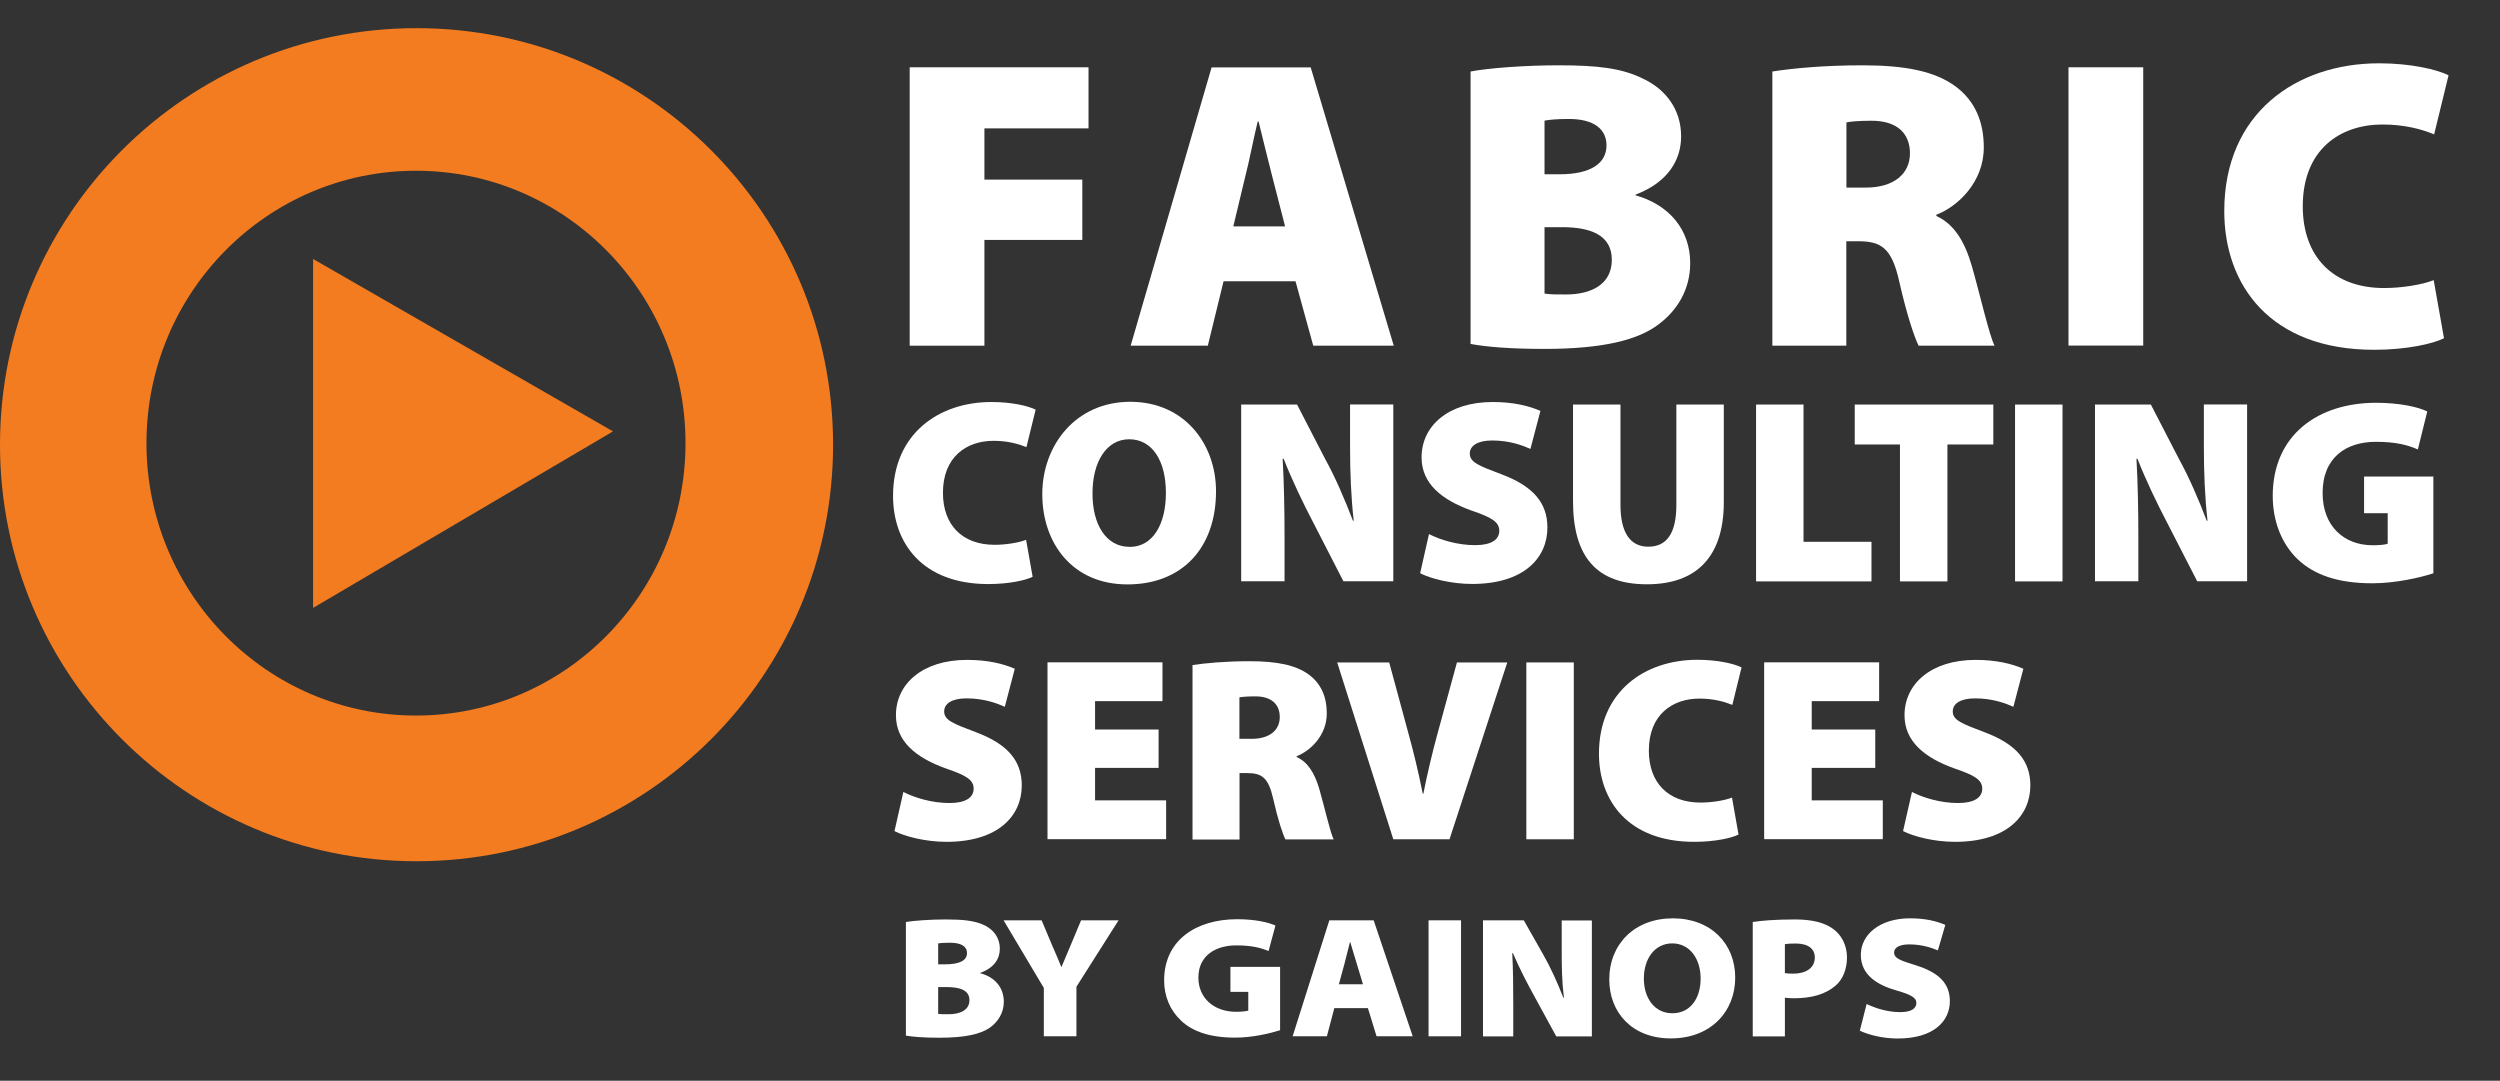
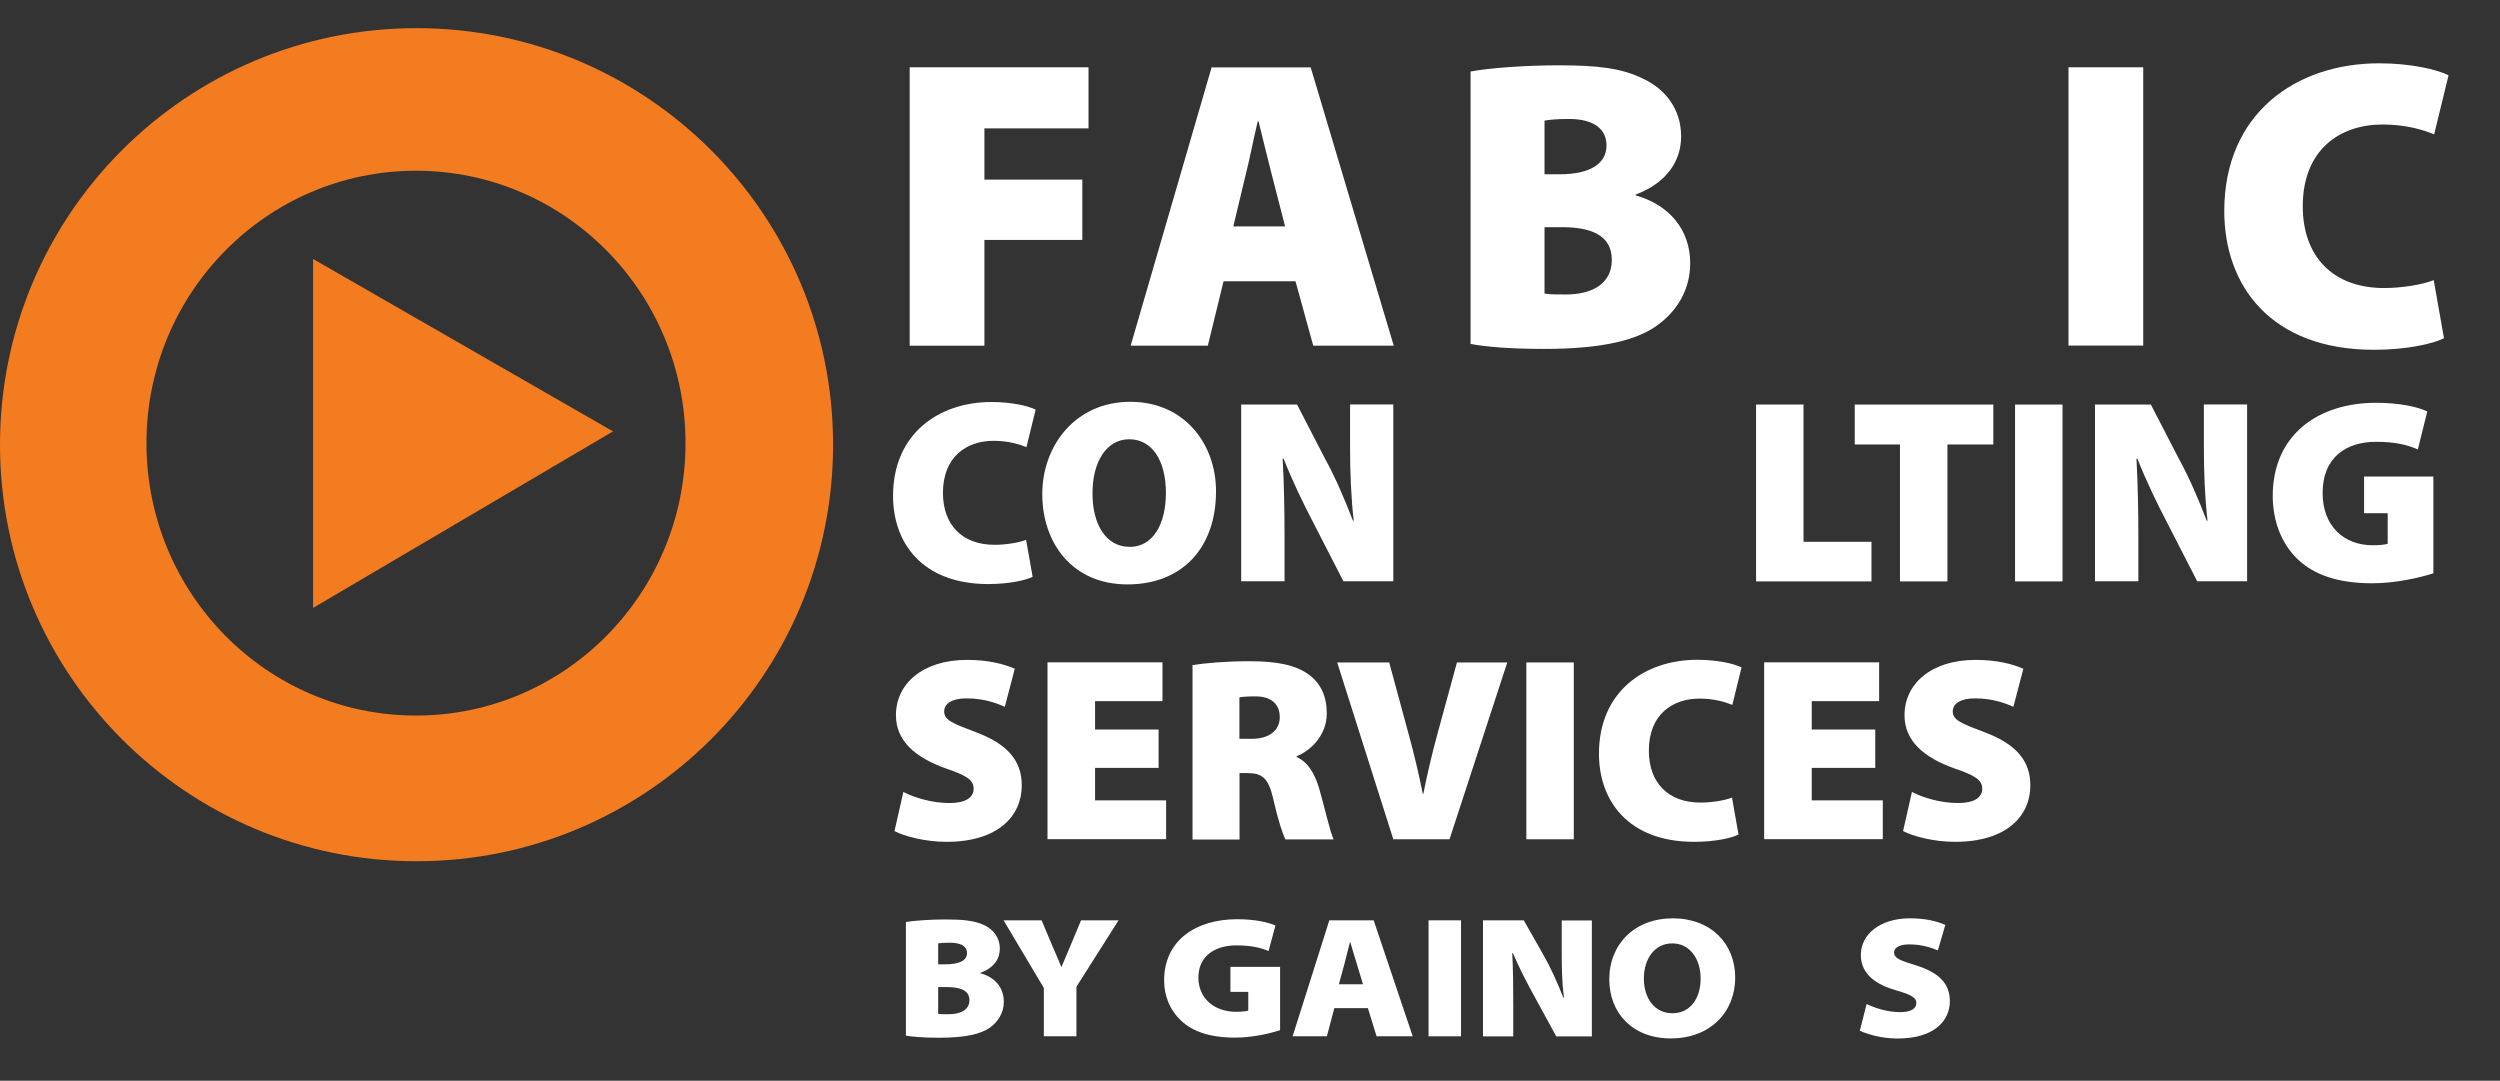
<svg xmlns="http://www.w3.org/2000/svg" id="b" viewBox="0 0 225.49 97.48">
  <rect x="0" y="0" width="225.49" height="97.48" fill="#333333" stroke="none" />
  <g id="c">
    <path d="m81.71,83.16c.62-.11,2.16-.23,3.55-.23,1.64,0,2.5.11,3.32.43.88.34,1.6,1.1,1.6,2.22,0,.88-.5,1.72-1.77,2.17v.03c1.3.34,2.13,1.27,2.13,2.58,0,1.02-.54,1.83-1.3,2.36-.84.56-2.2.88-4.53.88-1.43,0-2.42-.09-3-.19v-10.26Zm2.9,3.82h.62c1.37,0,1.99-.37,1.99-1.02,0-.59-.51-.93-1.55-.93-.56,0-.85.03-1.05.06v1.89Zm0,4.47c.23.03.51.03.95.03,1.02,0,1.88-.36,1.88-1.27s-.88-1.18-2.06-1.18h-.76v2.42Z" style="fill:#fff; stroke-width:0px;" />
    <path d="m94.15,93.47v-4.36l-3.63-6.1h3.43l.98,2.33c.33.76.53,1.21.79,1.86h.03c.25-.6.48-1.13.78-1.85l.98-2.34h3.38l-3.8,5.99v4.47h-2.93Z" style="fill:#fff; stroke-width:0px;" />
    <path d="m115.46,92.92c-.9.29-2.5.67-4.05.67-2.3,0-3.86-.56-4.89-1.54-.99-.93-1.52-2.2-1.52-3.62,0-3.62,2.87-5.52,6.59-5.52,1.6,0,2.82.28,3.45.57l-.62,2.3c-.68-.28-1.49-.51-2.92-.51-1.83,0-3.41.9-3.41,2.9,0,1.86,1.4,3.09,3.41,3.09.48,0,.93-.05,1.09-.11v-1.69h-1.61v-2.25h4.48v5.71Z" style="fill:#fff; stroke-width:0px;" />
    <path d="m120.35,90.93l-.67,2.54h-3.09l3.31-10.46h4l3.52,10.46h-3.26l-.78-2.54h-3.04Zm2.59-2.14l-.56-1.85c-.19-.59-.4-1.35-.59-1.96h-.03c-.17.6-.33,1.37-.5,1.97l-.5,1.83h2.17Z" style="fill:#fff; stroke-width:0px;" />
    <path d="m131.78,83.01v10.46h-2.93v-10.46h2.93Z" style="fill:#fff; stroke-width:0px;" />
    <path d="m133.76,93.47v-10.46h3.68l1.72,3.03c.67,1.16,1.32,2.59,1.85,3.96h.05c-.19-1.55-.2-2.82-.2-4.25v-2.73h2.72v10.46h-3.21l-1.89-3.46c-.67-1.21-1.41-2.62-2.02-4.05h-.06c.08,1.58.09,3.1.09,4.69v2.82h-2.72Z" style="fill:#fff; stroke-width:0px;" />
    <path d="m150.69,93.66c-3.45,0-5.54-2.31-5.54-5.32,0-3.2,2.3-5.51,5.73-5.51s5.63,2.28,5.63,5.35-2.22,5.48-5.8,5.48h-.02Zm.16-2.27c1.6,0,2.54-1.33,2.54-3.13s-.99-3.17-2.56-3.17-2.56,1.37-2.56,3.17.99,3.13,2.56,3.13h.02Z" style="fill:#fff; stroke-width:0px;" />
-     <path d="m158.09,83.16c.81-.12,1.99-.23,3.83-.23,1.57,0,2.67.31,3.4.84.73.51,1.27,1.44,1.27,2.58,0,1.01-.34,1.96-1.02,2.54-.9.79-2.17,1.15-3.79,1.15-.33,0-.61-.03-.79-.05v3.49h-2.9v-10.32Zm2.9,4.61c.17.03.39.05.76.05,1.13,0,1.94-.51,1.94-1.46,0-.76-.57-1.26-1.74-1.26-.5,0-.81.03-.96.06v2.61Z" style="fill:#fff; stroke-width:0px;" />
    <path d="m168.37,90.56c.7.34,1.82.73,3.01.73.98,0,1.47-.31,1.47-.84,0-.45-.48-.74-1.75-1.1-1.78-.5-3.26-1.41-3.26-3.23s1.71-3.29,4.42-3.29c1.43,0,2.39.25,3.2.59l-.67,2.3c-.5-.2-1.38-.54-2.58-.54-.87,0-1.37.28-1.37.73,0,.56.67.75,2.03,1.18,2.03.65,3,1.63,3,3.21,0,1.75-1.38,3.37-4.72,3.37-1.38,0-2.73-.37-3.4-.71l.61-2.39Z" style="fill:#fff; stroke-width:0px;" />
    <path d="m37.57,2.54C16.82,2.54,0,19.36,0,40.11s16.82,37.57,37.57,37.57,37.57-16.82,37.57-37.57S58.32,2.54,37.57,2.54h0Zm24.26,37.43c0,13.57-10.88,24.57-24.31,24.57s-24.31-11-24.31-24.57,10.88-24.57,24.31-24.57,24.31,11,24.31,24.57h0Z" style="fill:#f47c20; stroke-width:0px;" />
    <polygon points="28.24 23.36 28.24 54.83 55.29 38.91 28.24 23.36 28.24 23.36" style="fill:#f47c20; stroke-width:0px;" />
    <path d="m93.14,52.02c-.59.31-2.11.66-4,.66-5.96,0-8.59-3.71-8.59-7.95,0-5.61,4.12-8.47,8.88-8.47,1.82,0,3.31.35,3.98.69l-.83,3.38c-.69-.28-1.68-.57-2.96-.57-2.44,0-4.57,1.44-4.57,4.69,0,2.89,1.73,4.69,4.66,4.69,1.02,0,2.18-.19,2.84-.45l.59,3.34Z" style="fill:#fff; stroke-width:0px;" />
    <path d="m101.68,52.71c-4.95,0-7.67-3.72-7.67-8.14s3.03-8.33,7.93-8.33,7.74,3.81,7.74,8.07c0,5.14-3.08,8.4-7.98,8.4h-.02Zm.21-3.38c2.06,0,3.27-1.99,3.27-4.88s-1.23-4.83-3.31-4.83-3.31,2.08-3.31,4.85c-.02,2.86,1.25,4.85,3.31,4.85h.05Z" style="fill:#fff; stroke-width:0px;" />
    <path d="m111.95,52.44v-15.95h5.04l2.53,4.9c.88,1.58,1.8,3.71,2.51,5.58h.07c-.24-2.11-.33-4.33-.33-6.7v-3.79h3.9v15.95h-4.5l-2.72-5.3c-.88-1.68-1.92-3.83-2.67-5.75h-.09c.12,2.15.17,4.54.17,7.12v3.93h-3.9Z" style="fill:#fff; stroke-width:0px;" />
-     <path d="m128.91,48.18c.97.5,2.53.99,4.14.99,1.47,0,2.18-.5,2.18-1.3s-.71-1.21-2.51-1.82c-2.7-.97-4.5-2.44-4.5-4.8,0-2.82,2.39-4.99,6.41-4.99,1.89,0,3.27.35,4.31.8l-.9,3.43c-.69-.31-1.87-.76-3.46-.76-1.3,0-2.01.47-2.01,1.18,0,.8.85,1.11,2.86,1.87,2.86,1.07,4.14,2.58,4.14,4.8,0,2.75-2.13,5.09-6.79,5.09-1.92,0-3.79-.5-4.69-.97l.8-3.53Z" style="fill:#fff; stroke-width:0px;" />
-     <path d="m146.16,36.49v9.06c0,2.41.83,3.76,2.51,3.76s2.53-1.23,2.53-3.76v-9.06h4.28v8.8c0,4.92-2.46,7.41-6.93,7.41s-6.67-2.39-6.67-7.5v-8.71h4.28Z" style="fill:#fff; stroke-width:0px;" />
    <path d="m158.39,36.49h4.28v12.38h6.13v3.57h-10.41v-15.95Z" style="fill:#fff; stroke-width:0px;" />
    <path d="m171.36,40.09h-4.07v-3.6h12.5v3.6h-4.14v12.35h-4.28v-12.35Z" style="fill:#fff; stroke-width:0px;" />
    <path d="m186.03,36.49v15.95h-4.28v-15.95h4.28Z" style="fill:#fff; stroke-width:0px;" />
    <path d="m188.96,52.44v-15.95h5.04l2.53,4.9c.88,1.58,1.8,3.71,2.51,5.58h.07c-.24-2.11-.33-4.33-.33-6.7v-3.79h3.9v15.95h-4.5l-2.72-5.3c-.88-1.68-1.92-3.83-2.67-5.75h-.09c.12,2.15.17,4.54.17,7.12v3.93h-3.9Z" style="fill:#fff; stroke-width:0px;" />
    <path d="m219.47,51.71c-1.21.4-3.43.9-5.51.9-3.12,0-5.25-.78-6.7-2.15-1.49-1.42-2.27-3.48-2.27-5.75.02-5.56,4.17-8.38,9.32-8.38,2.15,0,3.79.38,4.62.78l-.85,3.43c-.9-.4-1.99-.69-3.79-.69-2.63,0-4.8,1.37-4.8,4.62,0,2.98,1.92,4.71,4.52,4.71.59,0,1.14-.05,1.35-.14v-2.75h-2.13v-3.31h6.25v8.73Z" style="fill:#fff; stroke-width:0px;" />
    <path d="m81.5,71.44c.97.5,2.53.99,4.14.99,1.47,0,2.18-.5,2.18-1.3s-.71-1.21-2.51-1.82c-2.7-.97-4.5-2.44-4.5-4.8,0-2.82,2.39-4.99,6.41-4.99,1.89,0,3.27.35,4.31.8l-.9,3.43c-.69-.31-1.87-.76-3.46-.76-1.3,0-2.01.47-2.01,1.18,0,.8.85,1.11,2.86,1.87,2.86,1.07,4.14,2.58,4.14,4.8,0,2.75-2.13,5.09-6.79,5.09-1.92,0-3.79-.5-4.69-.97l.8-3.53Z" style="fill:#fff; stroke-width:0px;" />
    <path d="m104.5,69.26h-5.73v2.93h6.41v3.5h-10.7v-15.95h10.37v3.5h-6.08v2.56h5.73v3.46Z" style="fill:#fff; stroke-width:0px;" />
    <path d="m107.55,59.99c1.21-.19,3.03-.35,5.16-.35,2.44,0,4.19.33,5.4,1.25,1.02.78,1.56,1.92,1.56,3.46,0,1.99-1.49,3.38-2.72,3.86v.07c1.04.47,1.63,1.49,2.04,2.86.47,1.63.99,3.95,1.3,4.57h-4.35c-.24-.47-.66-1.7-1.11-3.69-.43-1.89-1.02-2.29-2.34-2.29h-.69v5.99h-4.24v-15.71Zm4.24,6.65h1.11c1.61,0,2.53-.78,2.53-1.96s-.78-1.87-2.2-1.87c-.8,0-1.23.05-1.44.09v3.74Z" style="fill:#fff; stroke-width:0px;" />
    <path d="m125.67,75.7l-5.06-15.95h4.69l1.7,6.27c.5,1.8.92,3.55,1.33,5.58h.05c.38-1.94.83-3.79,1.3-5.51l1.73-6.34h4.54l-5.21,15.95h-5.06Z" style="fill:#fff; stroke-width:0px;" />
    <path d="m141.95,59.75v15.95h-4.28v-15.95h4.28Z" style="fill:#fff; stroke-width:0px;" />
    <path d="m156.81,75.27c-.59.31-2.11.66-4,.66-5.96,0-8.59-3.71-8.59-7.95,0-5.61,4.12-8.47,8.88-8.47,1.82,0,3.31.35,3.98.69l-.83,3.38c-.69-.28-1.68-.57-2.96-.57-2.44,0-4.57,1.44-4.57,4.69,0,2.89,1.73,4.69,4.66,4.69,1.02,0,2.18-.19,2.84-.45l.59,3.34Z" style="fill:#fff; stroke-width:0px;" />
    <path d="m169.14,69.26h-5.73v2.93h6.41v3.5h-10.7v-15.95h10.37v3.5h-6.08v2.56h5.73v3.46Z" style="fill:#fff; stroke-width:0px;" />
    <path d="m172.47,71.44c.97.5,2.53.99,4.14.99,1.47,0,2.18-.5,2.18-1.3s-.71-1.21-2.51-1.82c-2.7-.97-4.5-2.44-4.5-4.8,0-2.82,2.39-4.99,6.41-4.99,1.89,0,3.27.35,4.31.8l-.9,3.43c-.69-.31-1.87-.76-3.46-.76-1.3,0-2.01.47-2.01,1.18,0,.8.85,1.11,2.86,1.87,2.86,1.07,4.14,2.58,4.14,4.8,0,2.75-2.13,5.09-6.79,5.09-1.92,0-3.79-.5-4.69-.97l.8-3.53Z" style="fill:#fff; stroke-width:0px;" />
    <path d="m82.05,6.07h16.13v5.51h-9.39v4.62h8.83v5.44h-8.83v9.54h-6.74V6.07Z" style="fill:#fff; stroke-width:0px;" />
    <path d="m110.36,25.37l-1.42,5.81h-6.96l7.3-25.1h8.94l7.49,25.1h-7.26l-1.6-5.81h-6.48Zm5.55-4.95l-1.16-4.51c-.37-1.42-.86-3.46-1.23-4.95h-.08c-.37,1.49-.75,3.54-1.12,4.95l-1.08,4.51h4.66Z" style="fill:#fff; stroke-width:0px;" />
    <path d="m132.64,6.45c1.53-.3,4.84-.56,7.93-.56,3.58,0,5.74.26,7.67,1.23,1.97.93,3.39,2.72,3.39,5.18,0,2.09-1.15,4.13-4.1,5.25v.07c3.05.86,4.92,3.13,4.92,6.11,0,2.38-1.16,4.25-2.83,5.51-1.86,1.42-4.99,2.23-10.35,2.23-3.05,0-5.29-.19-6.63-.45V6.45Zm6.67,9.27h1.34c2.87,0,4.25-1.01,4.25-2.61,0-1.45-1.12-2.38-3.39-2.38-1.12,0-1.75.07-2.2.15v4.84Zm0,10.76c.48.08,1.08.08,1.94.08,2.24,0,4.13-.89,4.13-3.13s-1.94-2.94-4.47-2.94h-1.6v6Z" style="fill:#fff; stroke-width:0px;" />
-     <path d="m159.86,6.45c1.9-.3,4.77-.56,8.12-.56,3.84,0,6.59.52,8.49,1.97,1.6,1.23,2.46,3.02,2.46,5.44,0,3.13-2.35,5.33-4.28,6.07v.11c1.64.75,2.57,2.35,3.2,4.51.74,2.57,1.56,6.22,2.05,7.19h-6.85c-.37-.75-1.04-2.68-1.75-5.81-.67-2.98-1.6-3.61-3.69-3.61h-1.08v9.42h-6.67V6.45Zm6.67,10.47h1.75c2.53,0,3.99-1.23,3.99-3.09s-1.23-2.94-3.46-2.94c-1.27,0-1.94.08-2.27.15v5.88Z" style="fill:#fff; stroke-width:0px;" />
    <path d="m193.31,6.07v25.1h-6.74V6.07h6.74Z" style="fill:#fff; stroke-width:0px;" />
    <path d="m220.43,30.51c-.93.48-3.32,1.04-6.29,1.04-9.39,0-13.52-5.85-13.52-12.51,0-8.83,6.48-13.33,13.97-13.33,2.87,0,5.21.56,6.26,1.08l-1.3,5.33c-1.08-.45-2.64-.89-4.66-.89-3.84,0-7.19,2.27-7.19,7.37,0,4.54,2.72,7.38,7.34,7.38,1.6,0,3.43-.3,4.47-.71l.93,5.25Z" style="fill:#fff; stroke-width:0px;" />
  </g>
</svg>